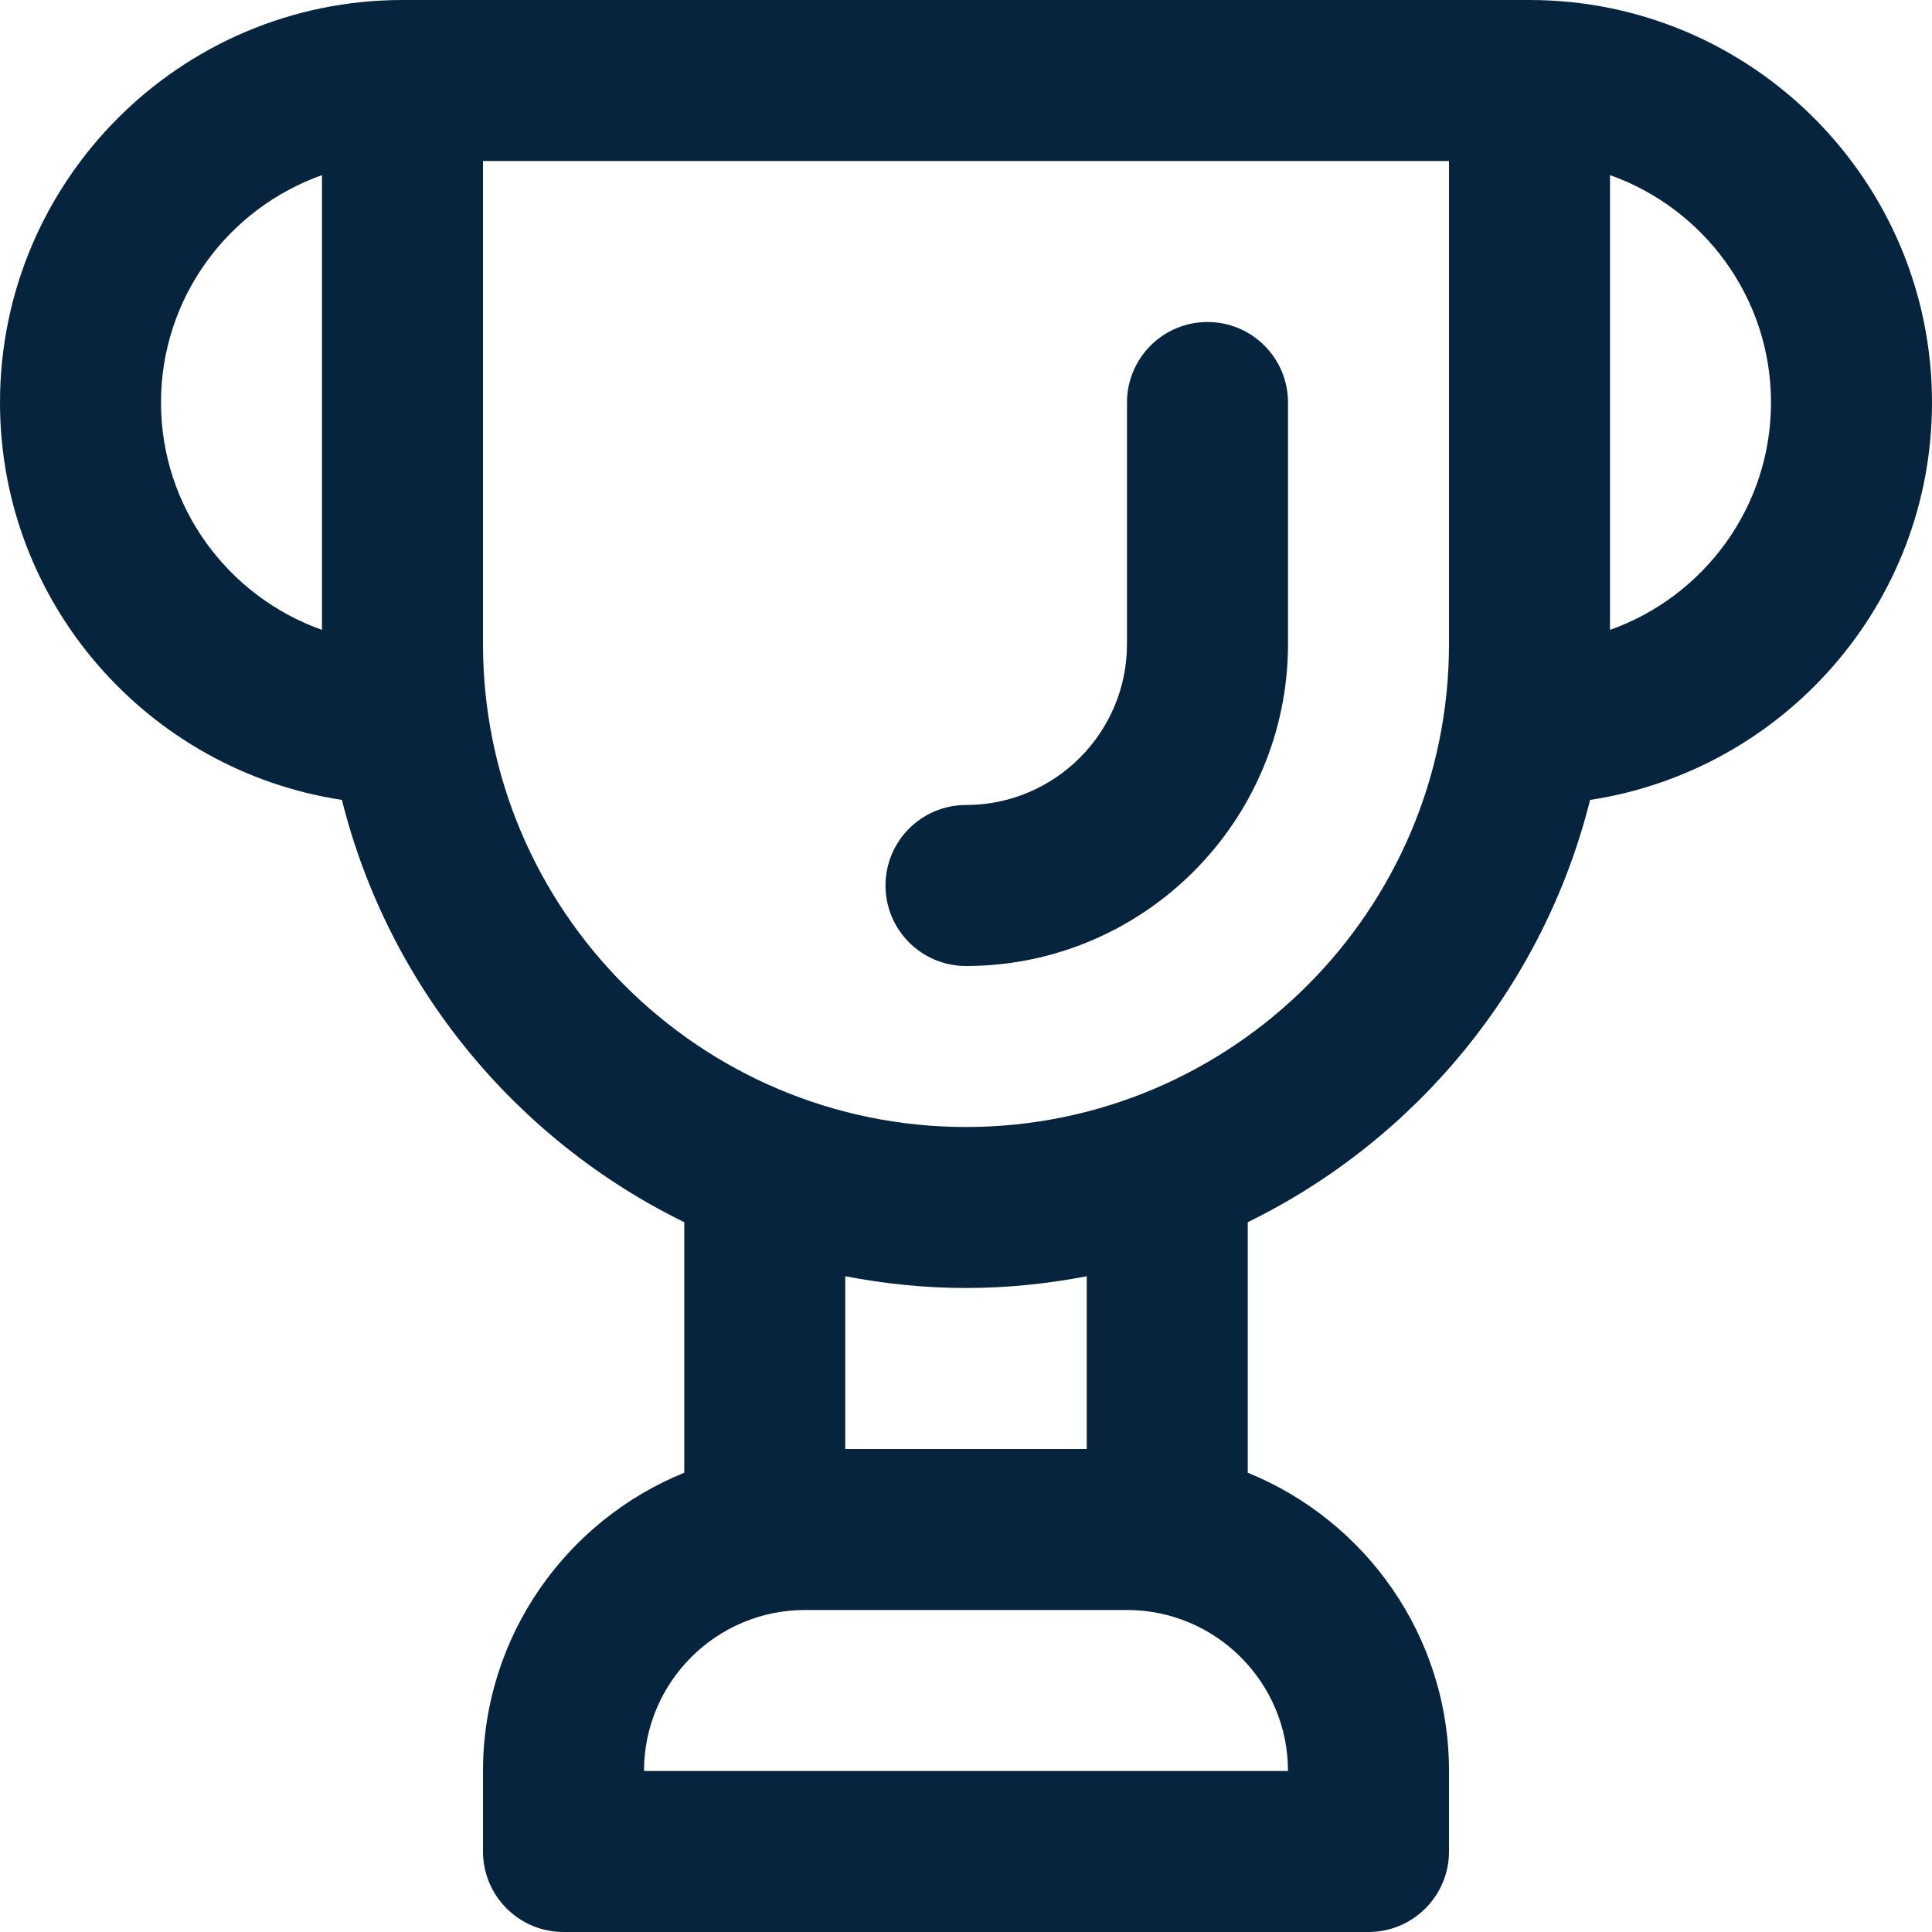
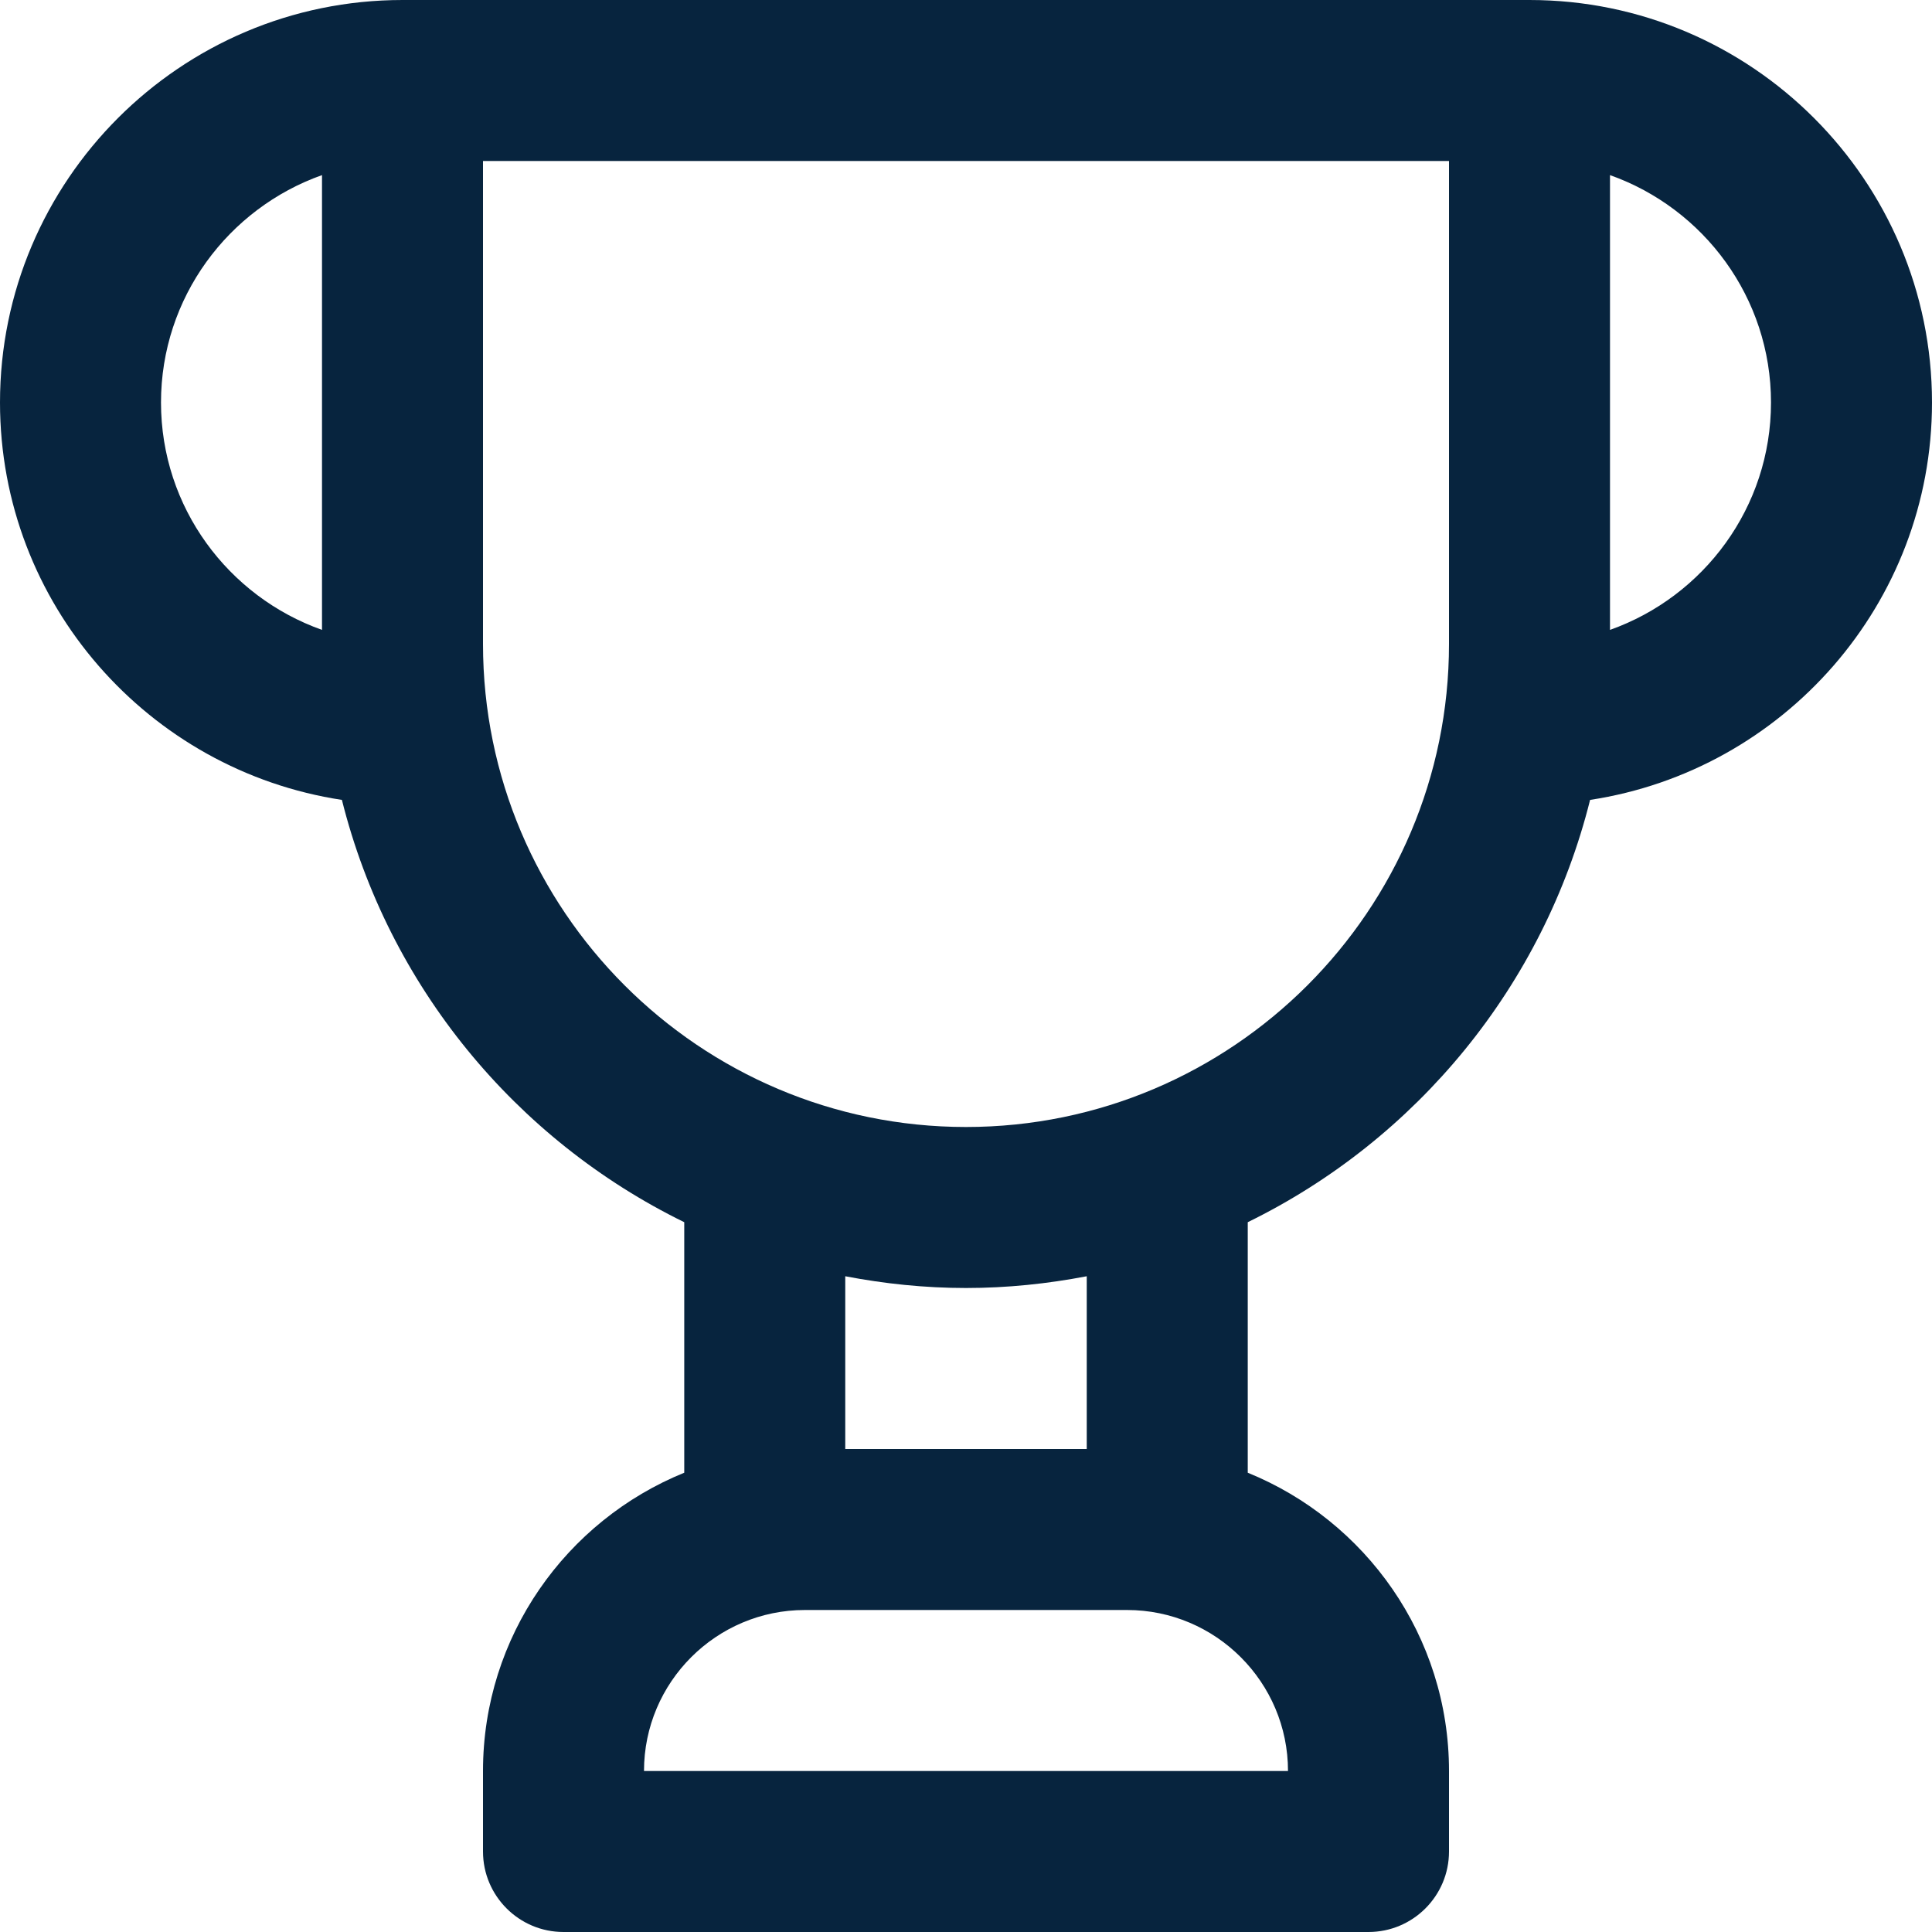
<svg xmlns="http://www.w3.org/2000/svg" width="36" height="36" viewBox="0 0 36 36" fill="none">
  <g clip-path="url(#clip0_1179_1935)">
    <path d="M28.5 0H7.5C3.364 0 0 3.364 0 7.5C0 11.251 2.77 14.358 6.371 14.905C7.237 18.37 9.607 21.235 12.75 22.774V27.442C10.554 28.334 9 30.487 9 33V34.5C9 35.328 9.672 36 10.5 36H25.5C26.328 36 27 35.328 27 34.5V33C27 30.487 25.446 28.334 23.25 27.442V22.774C26.393 21.235 28.763 18.37 29.629 14.905C33.23 14.358 36 11.251 36 7.5C36 3.364 32.636 0 28.5 0ZM3 7.5C3 5.545 4.255 3.882 6 3.263V11.737C4.255 11.118 3 9.455 3 7.5ZM12 33C12 31.346 13.345 30 15 30H21C22.654 30 24 31.346 24 33H12ZM20.25 27H15.75V23.781C16.48 23.921 17.231 24 18 24C18.769 24 19.52 23.921 20.25 23.781V27ZM18 21C13.037 21 9 16.963 9 12V3H27V12C27 16.963 22.963 21 18 21ZM30 11.737V3.263C31.745 3.882 33 5.545 33 7.5C33 9.455 31.745 11.118 30 11.737Z" fill="#07243E" />
-     <path d="M22.5 6C21.672 6 21 6.672 21 7.5V12C21 13.655 19.654 15 18 15C17.172 15 16.5 15.672 16.5 16.5C16.5 17.328 17.172 18 18 18C21.308 18 24 15.308 24 12V7.5C24 6.672 23.328 6 22.5 6Z" fill="#07243E" />
  </g>
  <defs>
    <clipPath id="clip0_1179_1935">
      <rect width="36" height="36" fill="white" />
    </clipPath>
  </defs>
</svg>